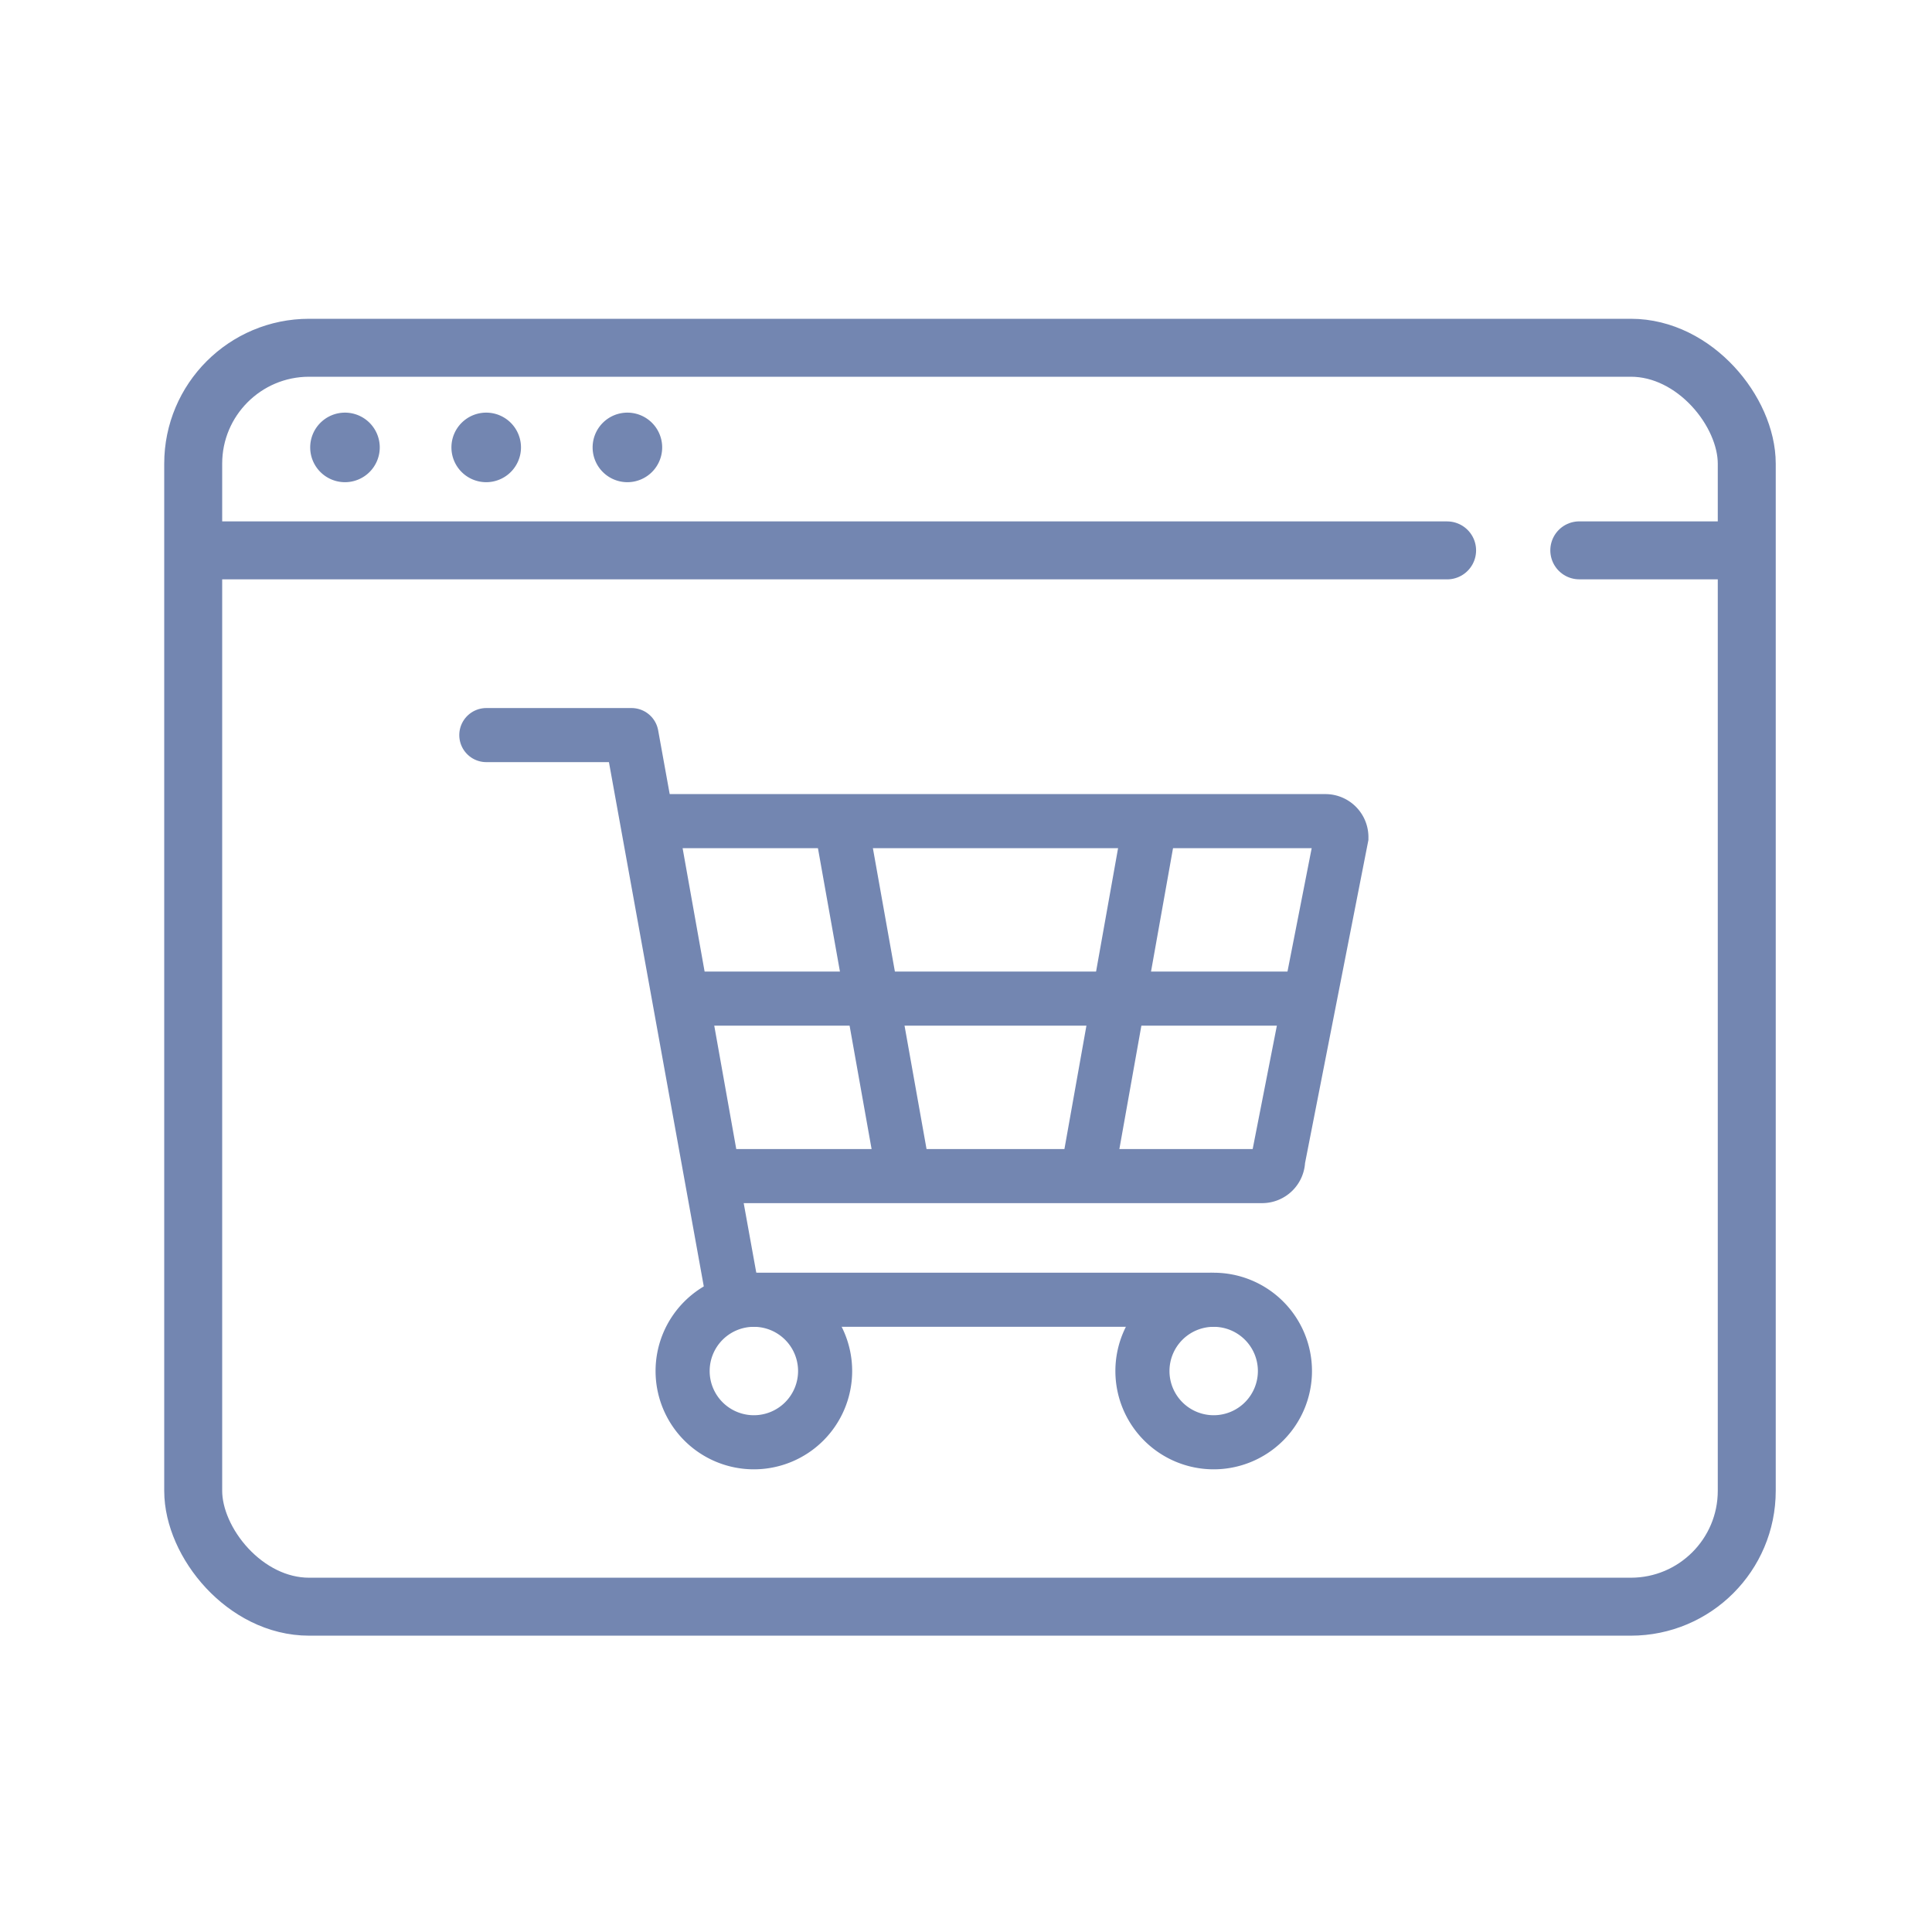
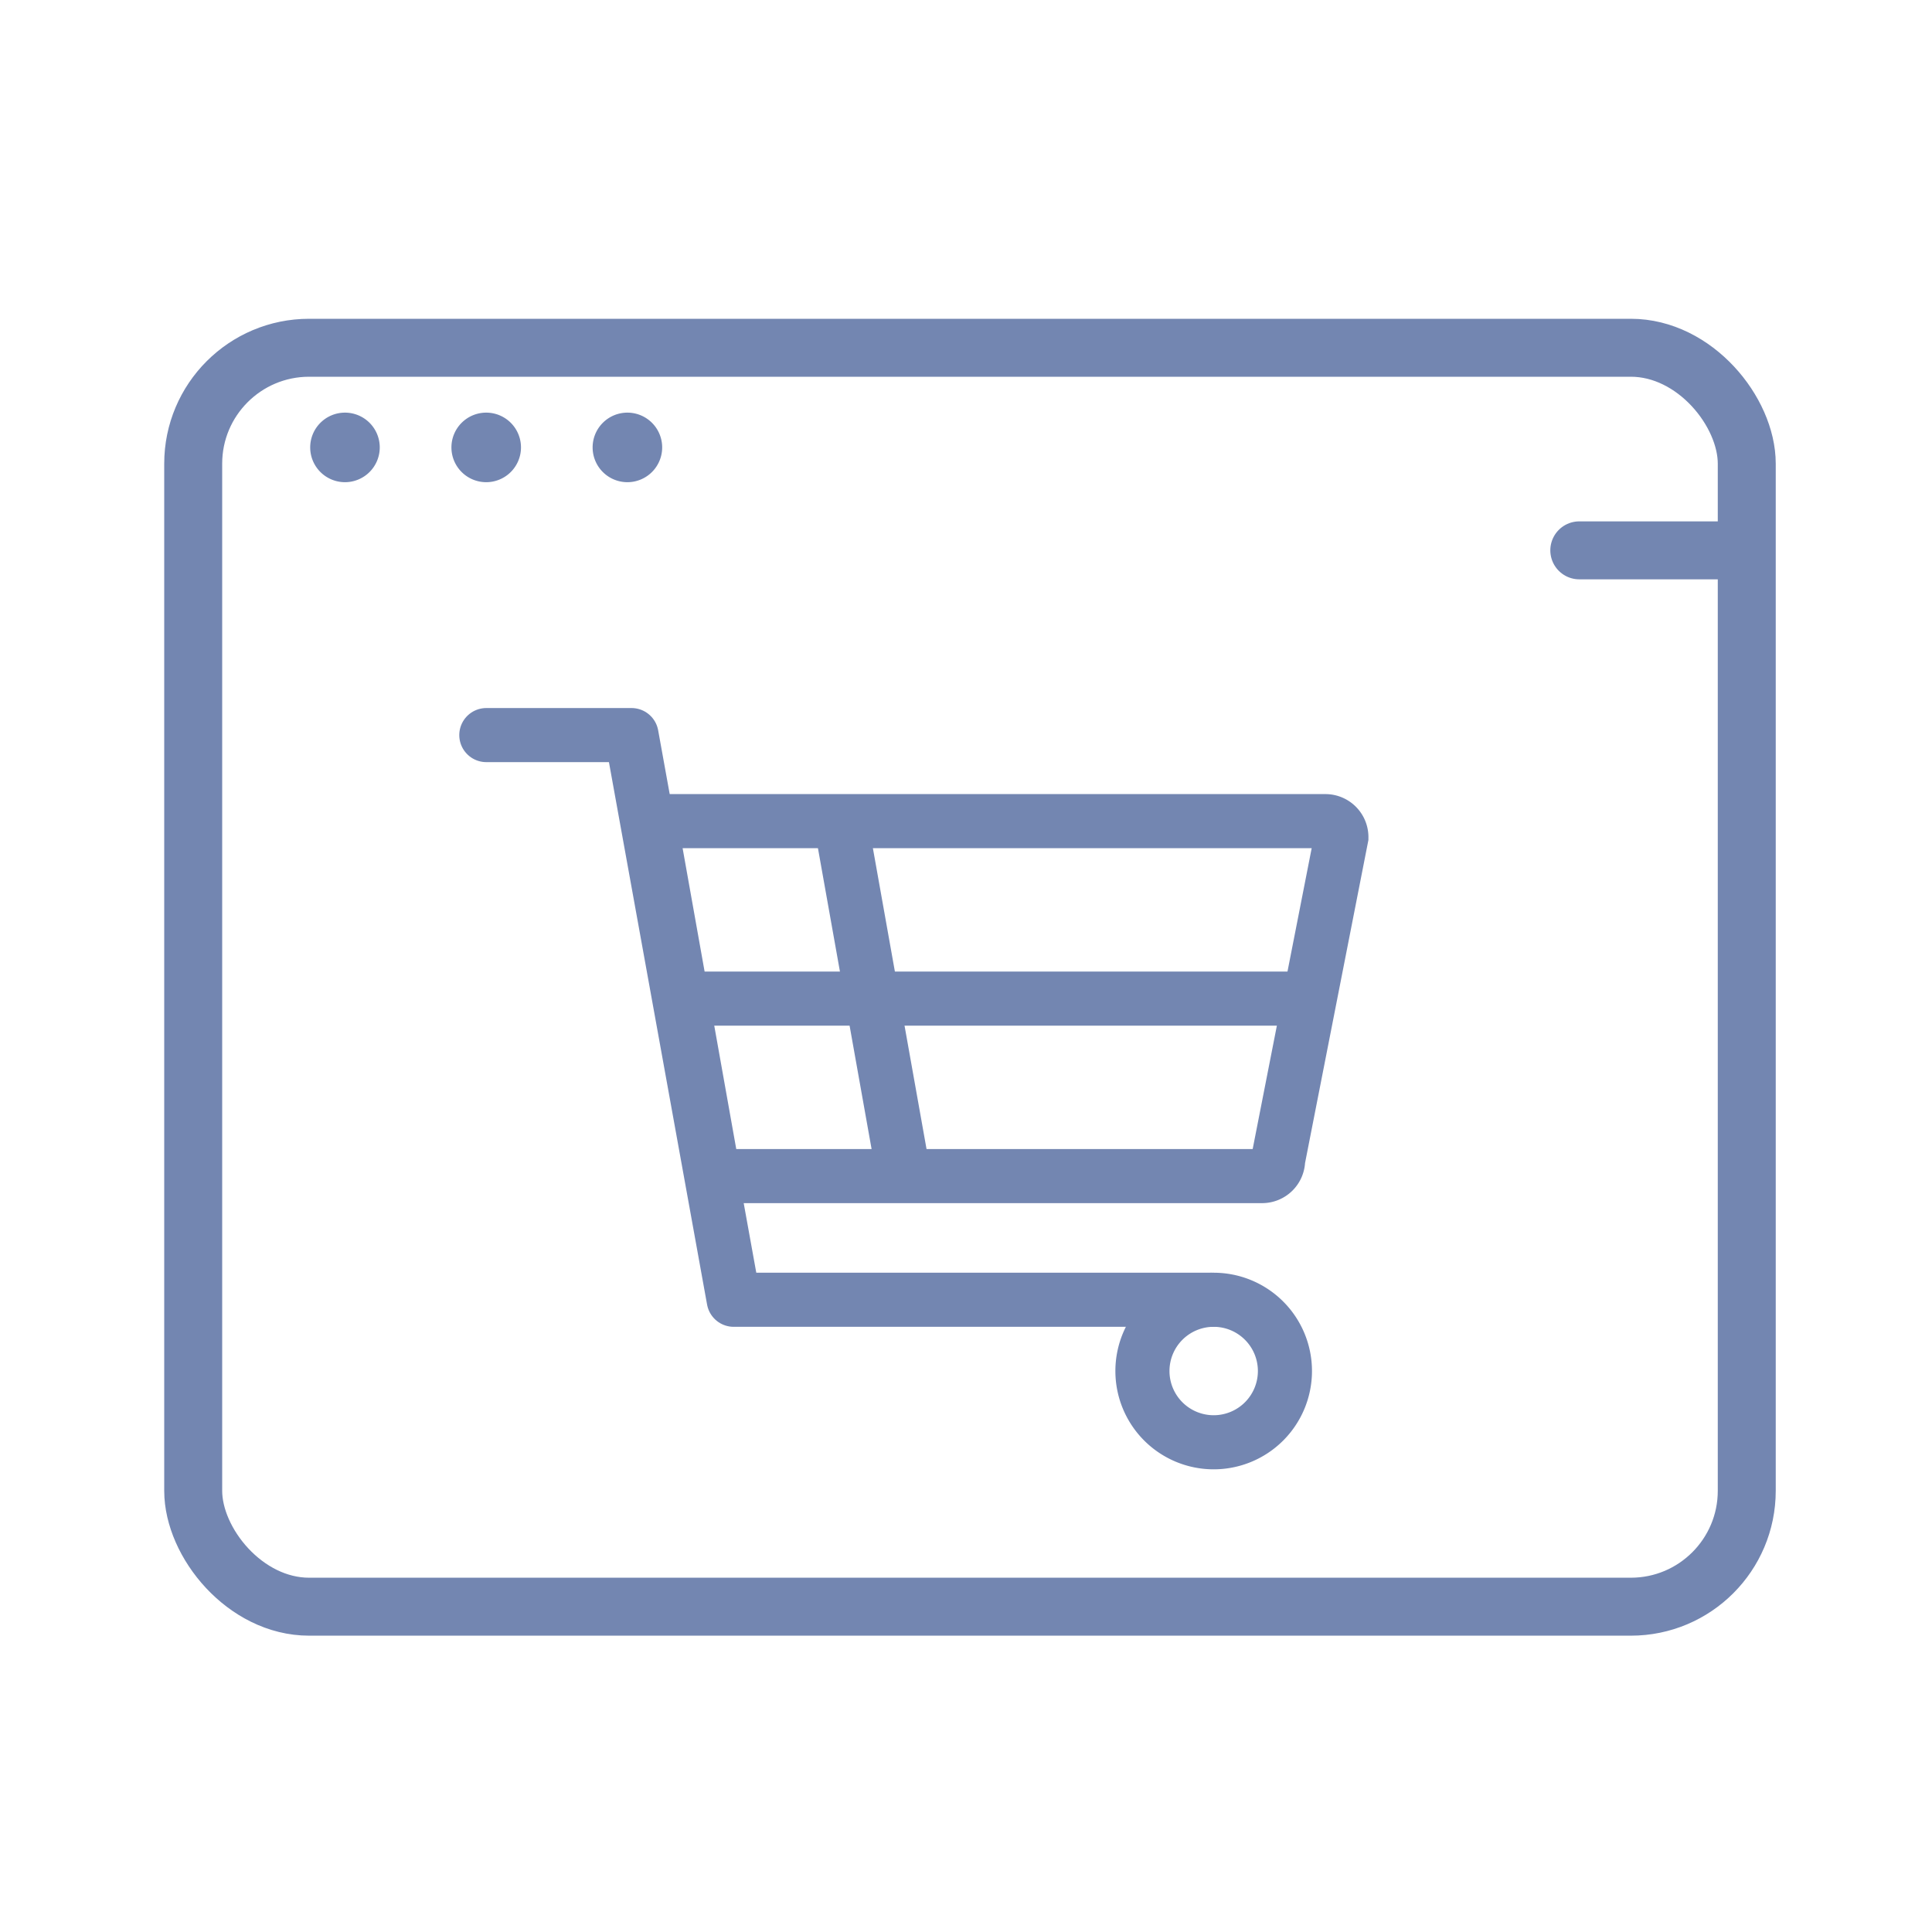
<svg xmlns="http://www.w3.org/2000/svg" width="50" height="50">
-   <path data-name="長方形 24643" fill="#fff" d="M0 0h50v50H0z" />
+   <path data-name="長方形 24643" fill="#fff" d="M0 0h50v50z" />
  <g data-name="グループ 40327" transform="translate(3.5 7.5)">
    <rect data-name="長方形 32307" width="40.206" height="32.581" rx="3" transform="translate(1.5 1.5)" fill="none" stroke="#7386b1" stroke-miterlimit="10" stroke-width="1.5" />
    <path data-name="線 2311" fill="none" stroke="#7386b1" stroke-linecap="round" stroke-linejoin="round" stroke-width="1.5" d="M37.372 6.743h4.16" />
-     <path data-name="線 2312" fill="none" stroke="#7386b1" stroke-linecap="round" stroke-linejoin="round" stroke-width="1.5" d="M2 6.744h31.951" />
    <path data-name="パス 61775" d="M6.328 4.079a.9.9 0 11-.9-.9.9.9 0 01.9.9" fill="#7386b1" />
    <path data-name="パス 61776" d="M9.983 4.079a.9.9 0 11-.9-.9.9.9 0 01.9.9" fill="#7386b1" />
    <path data-name="パス 61777" d="M13.637 4.079a.9.9 0 11-.9-.9.9.9 0 01.9.9" fill="#7386b1" />
    <path data-name="パス 61778" d="M29.168 22.937h-14.2l-1.638-9.186h17.475a.414.414 0 01.41.417l-1.638 8.351a.414.414 0 01-.409.418z" fill="none" stroke="#7386b1" stroke-miterlimit="10" stroke-width="1.4" />
    <path data-name="パス 61779" d="M9.086 11.524h3.758l2.644 14.614h12.387" fill="none" stroke="#7386b1" stroke-linecap="round" stroke-linejoin="round" stroke-width="1.4" />
-     <path data-name="パス 61780" d="M17.854 27.982a1.844 1.844 0 11-1.844-1.844 1.844 1.844 0 011.844 1.844z" fill="none" stroke="#7386b1" stroke-miterlimit="10" stroke-width="1.4" />
    <path data-name="パス 61781" d="M29.754 27.982a1.844 1.844 0 11-1.844-1.844 1.844 1.844 0 011.844 1.844z" fill="none" stroke="#7386b1" stroke-miterlimit="10" stroke-width="1.4" />
    <path data-name="線 2313" fill="none" stroke="#7386b1" stroke-miterlimit="10" stroke-width="1.4" d="M14.166 18.344h16.145" />
-     <path data-name="線 2315" fill="none" stroke="#7386b1" stroke-miterlimit="10" stroke-width="1.4" d="M26.284 13.681l-1.638 9.186" />
    <path data-name="線 2316" fill="none" stroke="#7386b1" stroke-miterlimit="10" stroke-width="1.4" d="M19.905 23.007l-1.638-9.186" />
  </g>
</svg>